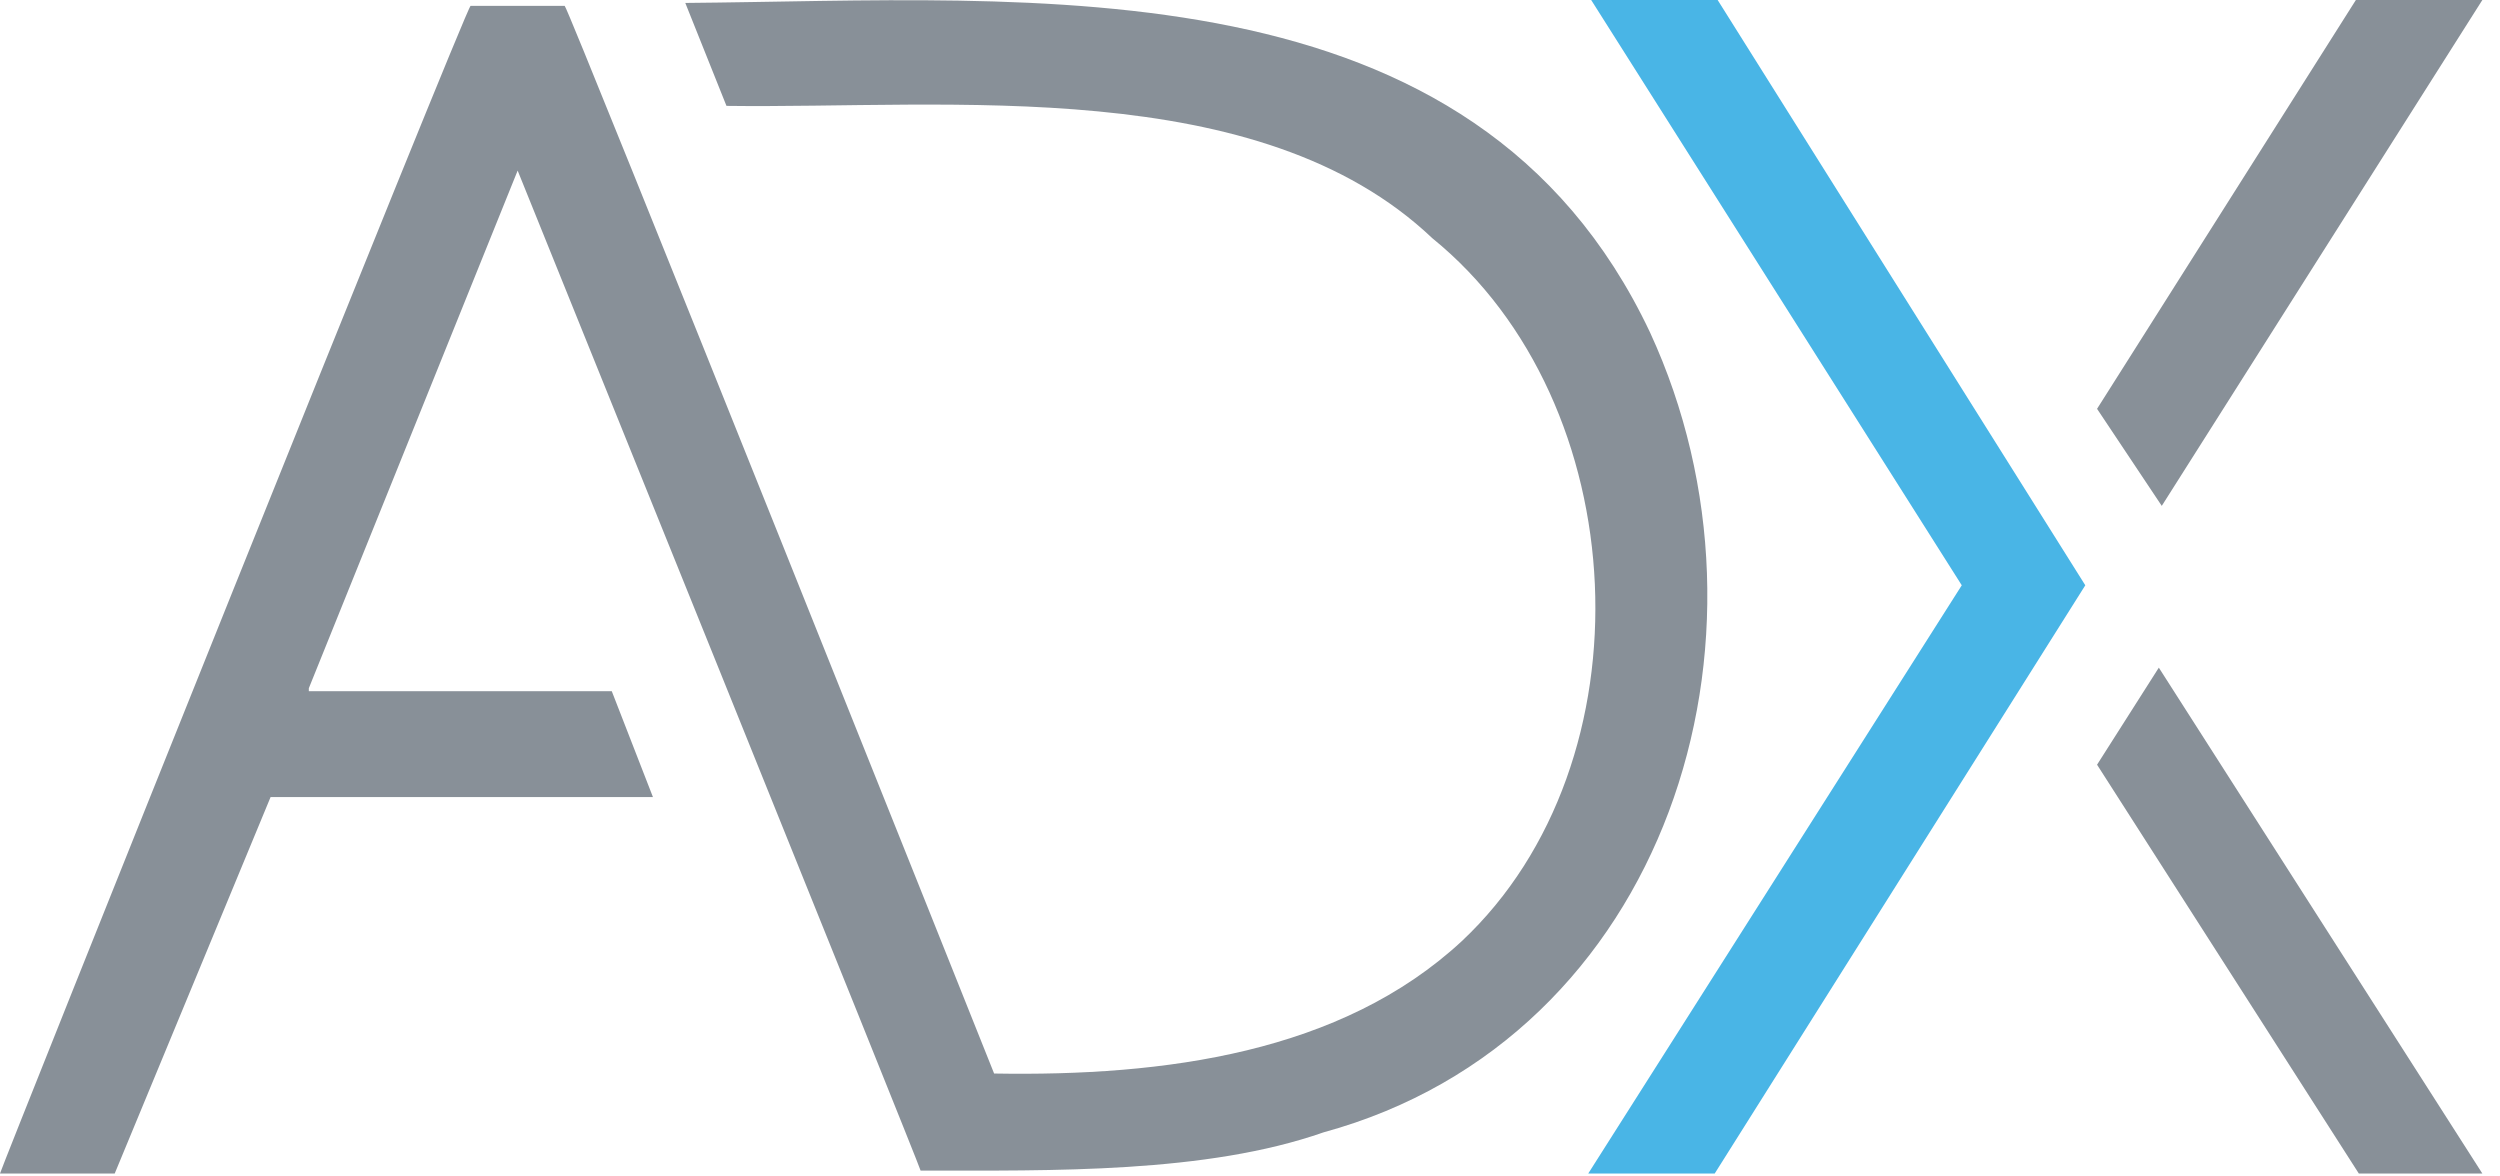
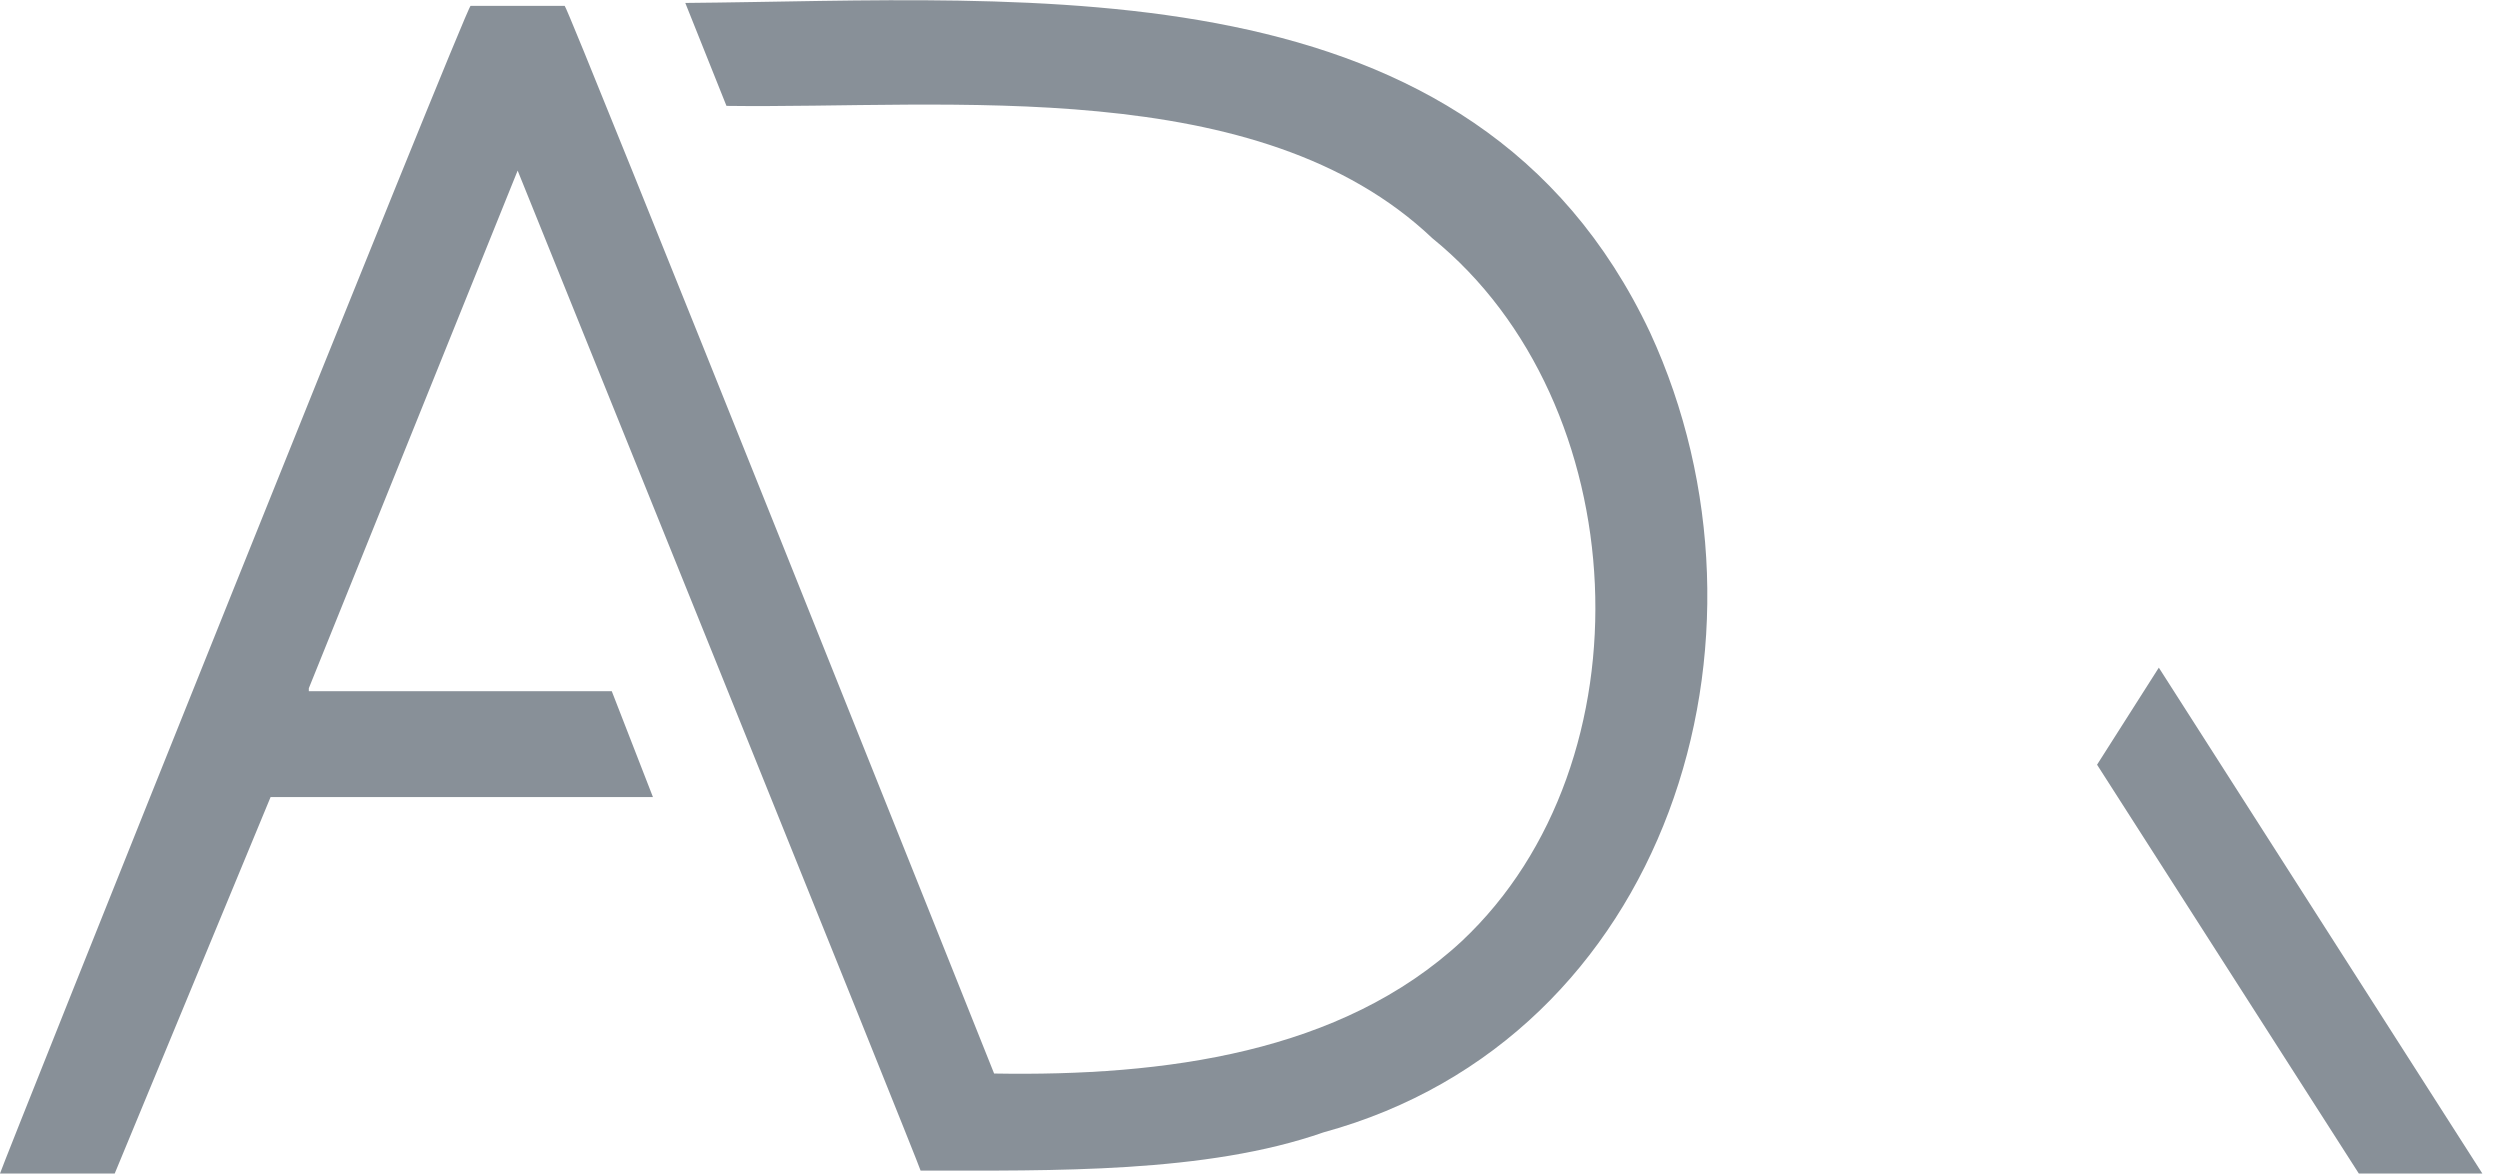
<svg xmlns="http://www.w3.org/2000/svg" version="1.1" id="Layer_1" x="0px" y="0px" viewBox="0 0 85 40" style="enable-background:new 0 0 85 40;" xml:space="preserve">
  <style type="text/css">
	.st0{fill:#49B5E6;}
	.st1{fill:#889098;}
</style>
  <g>
-     <polygon class="st0" points="58.4,0 54.1,0 66.7,19.9 54,39.9 58.3,39.9 70.9,19.9  " />
-     <polygon class="st1" points="84.4,0 80.1,0 71.3,13.9 73.5,17.2  " />
    <polygon class="st1" points="71.3,26 80.2,39.9 84.4,39.9 73.4,22.7  " />
    <path class="st1" d="M9.2,27.1l13,0l-1.4-3.6H10.5l0-0.1l7.1-17.6c0,0,13.7,33.9,13.7,34c4.5,0,9.7,0.1,13.7-1.3   c11.7-3.2,15.9-16.8,11.1-27.2C50.1-1.4,35.2,0,23.3,0.1l1.4,3.5c7.6,0.1,18.1-1.1,24,4.5c6.9,5.6,7.5,17.8,1,23.9   c-4.1,3.8-10.1,4.6-15.9,4.5c0,0-14.5-36.3-14.6-36.3H16C15.9,0.1,0,39.8,0,39.9h3.9L9.2,27.1z" />
  </g>
</svg>